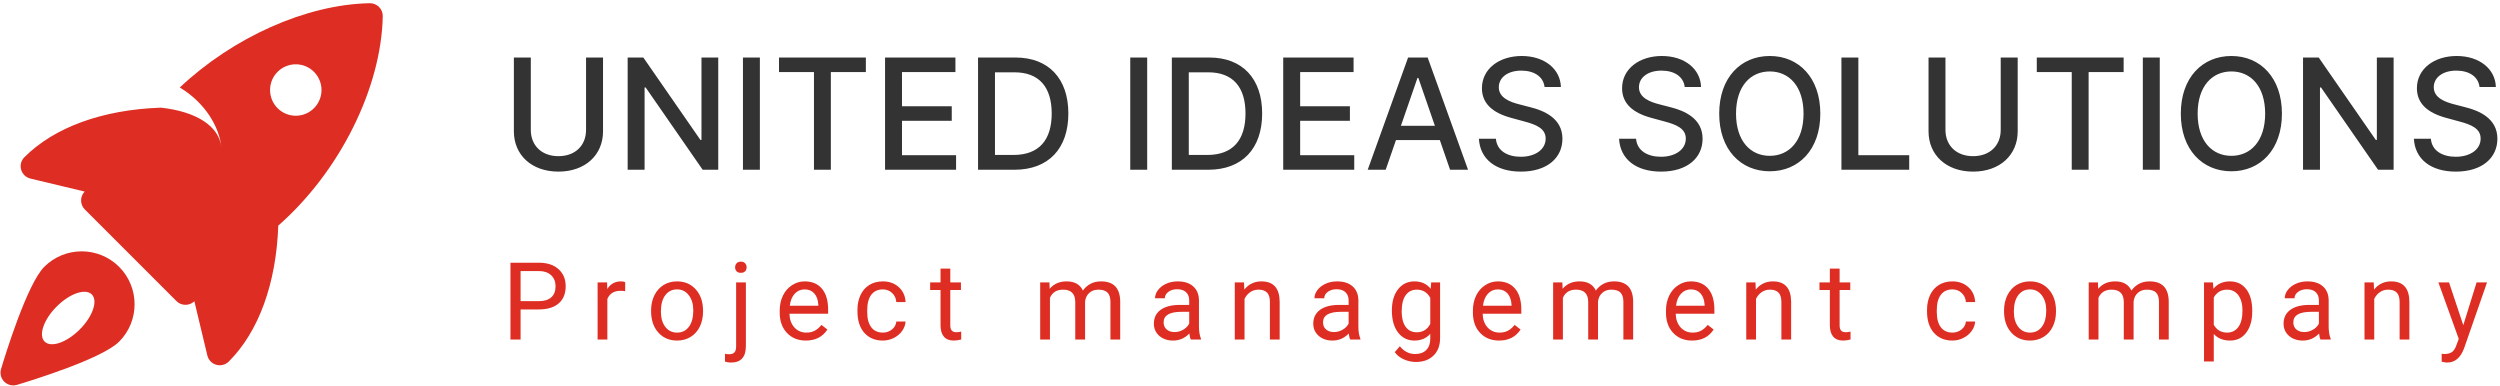
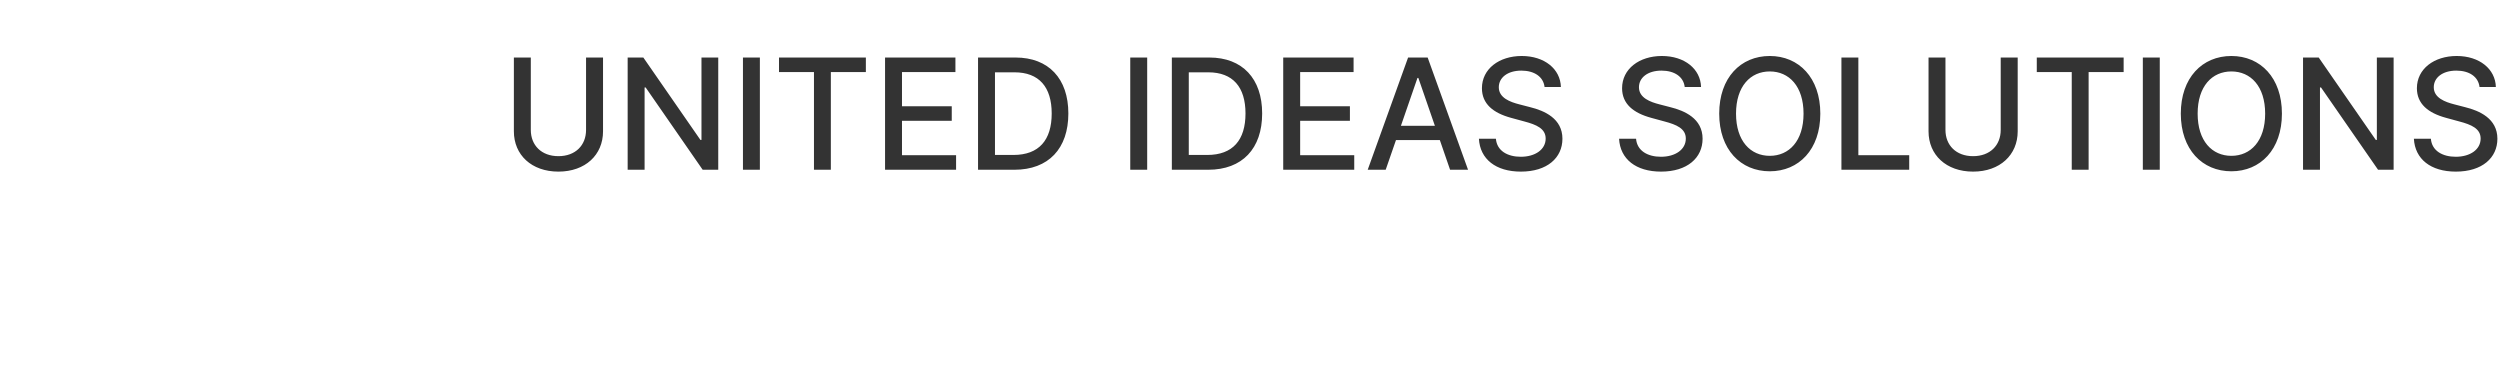
<svg xmlns="http://www.w3.org/2000/svg" width="324" height="50" viewBox="0 0 324 50" fill="none">
-   <path fill-rule="evenodd" clip-rule="evenodd" d="M0.136 47.825C0.681 46.002 3.518 36.798 5.734 34.582C8.406 31.907 12.755 31.904 15.436 34.579C18.111 37.257 18.111 41.607 15.436 44.282C13.217 46.501 4.017 49.334 2.194 49.879C2.035 49.925 1.877 49.948 1.718 49.948C1.286 49.948 0.863 49.78 0.549 49.466C0.123 49.037 -0.039 48.406 0.136 47.825ZM5.783 44.27C4.96 43.447 5.66 41.411 7.348 39.723C9.036 38.035 11.072 37.334 11.895 38.157C12.719 38.981 12.018 41.017 10.33 42.705C8.642 44.392 6.606 45.093 5.783 44.27Z" fill="#DE2E23" />
-   <path fill-rule="evenodd" clip-rule="evenodd" d="M49.121 0.898C48.804 0.581 48.331 0.4 47.922 0.416C39.654 0.571 30.167 4.862 23.301 11.34L23.301 11.34C22.418 12.173 21.578 13.043 20.79 13.945L20.79 13.945L20.78 13.956C13.3 14.223 7.055 16.479 3.162 20.372C2.739 20.792 2.577 21.409 2.739 21.984C2.901 22.562 3.363 23.004 3.944 23.143L10.975 24.827L10.932 24.873C10.344 25.524 10.371 26.525 10.992 27.145L22.87 39.024C23.191 39.348 23.613 39.506 24.039 39.506C24.436 39.506 24.828 39.368 25.142 39.084L25.189 39.041L26.873 46.071C27.011 46.653 27.454 47.115 28.032 47.277C28.18 47.32 28.329 47.34 28.481 47.34C28.914 47.34 29.333 47.171 29.65 46.857C33.547 42.961 35.799 36.719 36.066 29.236C43.992 22.298 49.431 11.42 49.606 2.094C49.613 1.648 49.438 1.215 49.121 0.898ZM20.79 13.945C25.451 14.436 28.447 16.371 28.688 19.126C28.46 16.501 26.611 13.321 23.301 11.34C22.418 12.173 21.578 13.043 20.79 13.945ZM41.667 11.667C41.667 13.508 40.174 15 38.333 15C36.492 15 35 13.508 35 11.667C35 9.826 36.492 8.333 38.333 8.333C40.174 8.333 41.667 9.826 41.667 11.667Z" fill="#DE2E23" />
  <path d="M75.952 7.455V16.844C75.952 18.818 74.588 20.239 72.372 20.239C70.163 20.239 68.793 18.818 68.793 16.844V7.455H66.598V17.021C66.598 20.075 68.885 22.241 72.372 22.241C75.859 22.241 78.153 20.075 78.153 17.021V7.455H75.952ZM93.084 7.455H90.911V18.136H90.776L83.376 7.455H81.344V22H83.539V11.332H83.674L91.067 22H93.084V7.455ZM98.48 7.455H96.286V22H98.48V7.455ZM100.959 9.344H105.49V22H107.678V9.344H112.216V7.455H100.959V9.344ZM114.703 22H123.908V20.111H116.898V15.658H123.347V13.776H116.898V9.344H123.823V7.455H114.703V22ZM131.463 22C135.895 22 138.459 19.251 138.459 14.706C138.459 10.182 135.895 7.455 131.612 7.455H126.754V22H131.463ZM128.949 20.082V9.372H131.477C134.659 9.372 136.3 11.276 136.3 14.706C136.3 18.151 134.659 20.082 131.342 20.082H128.949ZM148.675 7.455H146.481V22H148.675V7.455ZM156.58 22C161.012 22 163.576 19.251 163.576 14.706C163.576 10.182 161.012 7.455 156.729 7.455H151.871V22H156.58ZM154.066 20.082V9.372H156.594C159.776 9.372 161.417 11.276 161.417 14.706C161.417 18.151 159.776 20.082 156.46 20.082H154.066ZM166.305 22H175.51V20.111H168.5V15.658H174.949V13.776H168.5V9.344H175.424V7.455H166.305V22ZM179.585 22L180.92 18.151H186.602L187.93 22H190.259L185.025 7.455H182.489L177.255 22H179.585ZM181.559 16.304L183.704 10.097H183.817L185.962 16.304H181.559ZM200.176 11.276H202.292C202.228 8.946 200.169 7.256 197.214 7.256C194.295 7.256 192.058 8.925 192.058 11.432C192.058 13.456 193.507 14.642 195.843 15.274L197.562 15.743C199.118 16.155 200.318 16.666 200.318 17.959C200.318 19.379 198.961 20.317 197.093 20.317C195.403 20.317 193.997 19.564 193.869 17.98H191.667C191.809 20.615 193.848 22.241 197.108 22.241C200.524 22.241 202.491 20.445 202.491 17.98C202.491 15.359 200.154 14.344 198.308 13.889L196.887 13.52C195.751 13.229 194.238 12.696 194.245 11.304C194.245 10.068 195.375 9.152 197.164 9.152C198.833 9.152 200.02 9.933 200.176 11.276ZM218.34 11.276H220.456C220.392 8.946 218.333 7.256 215.378 7.256C212.459 7.256 210.222 8.925 210.222 11.432C210.222 13.456 211.671 14.642 214.007 15.274L215.726 15.743C217.282 16.155 218.482 16.666 218.482 17.959C218.482 19.379 217.125 20.317 215.257 20.317C213.567 20.317 212.161 19.564 212.033 17.98H209.831C209.973 20.615 212.012 22.241 215.272 22.241C218.688 22.241 220.655 20.445 220.655 17.98C220.655 15.359 218.319 14.344 216.472 13.889L215.051 13.52C213.915 13.229 212.402 12.696 212.409 11.304C212.409 10.068 213.539 9.152 215.328 9.152C216.998 9.152 218.184 9.933 218.34 11.276ZM235.913 14.727C235.913 10.075 233.129 7.256 229.364 7.256C225.586 7.256 222.809 10.075 222.809 14.727C222.809 19.372 225.586 22.199 229.364 22.199C233.129 22.199 235.913 19.379 235.913 14.727ZM233.739 14.727C233.739 18.271 231.864 20.196 229.364 20.196C226.857 20.196 224.989 18.271 224.989 14.727C224.989 11.183 226.857 9.259 229.364 9.259C231.864 9.259 233.739 11.183 233.739 14.727ZM238.649 22H247.434V20.111H240.843V7.455H238.649V22ZM259.292 7.455V16.844C259.292 18.818 257.928 20.239 255.712 20.239C253.503 20.239 252.132 18.818 252.132 16.844V7.455H249.938V17.021C249.938 20.075 252.225 22.241 255.712 22.241C259.199 22.241 261.493 20.075 261.493 17.021V7.455H259.292ZM263.967 9.344H268.498V22H270.685V9.344H275.224V7.455H263.967V9.344ZM279.906 7.455H277.711V22H279.906V7.455ZM295.737 14.727C295.737 10.075 292.953 7.256 289.189 7.256C285.41 7.256 282.633 10.075 282.633 14.727C282.633 19.372 285.41 22.199 289.189 22.199C292.953 22.199 295.737 19.379 295.737 14.727ZM293.564 14.727C293.564 18.271 291.689 20.196 289.189 20.196C286.681 20.196 284.814 18.271 284.814 14.727C284.814 11.183 286.681 9.259 289.189 9.259C291.689 9.259 293.564 11.183 293.564 14.727ZM310.213 7.455H308.04V18.136H307.905L300.504 7.455H298.473V22H300.668V11.332H300.803L308.196 22H310.213V7.455ZM321.348 11.276H323.464C323.4 8.946 321.341 7.256 318.386 7.256C315.467 7.256 313.23 8.925 313.23 11.432C313.23 13.456 314.679 14.642 317.015 15.274L318.734 15.743C320.289 16.155 321.49 16.666 321.49 17.959C321.49 19.379 320.133 20.317 318.265 20.317C316.575 20.317 315.169 19.564 315.041 17.98H312.839C312.981 20.615 315.02 22.241 318.279 22.241C321.696 22.241 323.663 20.445 323.663 17.98C323.663 15.359 321.326 14.344 319.48 13.889L318.059 13.52C316.923 13.229 315.41 12.696 315.417 11.304C315.417 10.068 316.547 9.152 318.336 9.152C320.005 9.152 321.191 9.933 321.348 11.276Z" fill="#333333" />
-   <path d="M67.468 40.103V44H66.155V34.047H69.826C70.915 34.047 71.768 34.325 72.383 34.881C73.003 35.437 73.312 36.173 73.312 37.089C73.312 38.055 73.009 38.8 72.403 39.324C71.802 39.844 70.938 40.103 69.812 40.103H67.468ZM67.468 39.03H69.826C70.528 39.03 71.066 38.866 71.439 38.538C71.813 38.205 72 37.727 72 37.102C72 36.51 71.813 36.036 71.439 35.681C71.066 35.325 70.553 35.141 69.901 35.127H67.468V39.03ZM81.024 37.738C80.833 37.706 80.626 37.69 80.402 37.69C79.573 37.69 79.01 38.044 78.714 38.75V44H77.449V36.603H78.68L78.7 37.458C79.115 36.797 79.703 36.467 80.464 36.467C80.71 36.467 80.897 36.499 81.024 36.562V37.738ZM84.382 40.233C84.382 39.509 84.523 38.857 84.805 38.278C85.093 37.7 85.489 37.253 85.995 36.938C86.505 36.624 87.086 36.467 87.738 36.467C88.745 36.467 89.559 36.815 90.178 37.513C90.803 38.21 91.115 39.137 91.115 40.295V40.384C91.115 41.104 90.976 41.751 90.698 42.325C90.424 42.895 90.03 43.339 89.515 43.658C89.005 43.977 88.417 44.137 87.752 44.137C86.749 44.137 85.936 43.788 85.311 43.091C84.691 42.394 84.382 41.471 84.382 40.322V40.233ZM85.653 40.384C85.653 41.204 85.842 41.863 86.22 42.359C86.603 42.856 87.114 43.105 87.752 43.105C88.394 43.105 88.905 42.854 89.283 42.352C89.661 41.847 89.85 41.14 89.85 40.233C89.85 39.422 89.657 38.766 89.269 38.265C88.886 37.759 88.376 37.506 87.738 37.506C87.114 37.506 86.61 37.754 86.227 38.251C85.844 38.748 85.653 39.459 85.653 40.384ZM96.666 36.603V44.855C96.666 46.276 96.022 46.987 94.732 46.987C94.454 46.987 94.197 46.946 93.96 46.864V45.852C94.105 45.889 94.297 45.907 94.534 45.907C94.816 45.907 95.031 45.83 95.176 45.675C95.327 45.524 95.402 45.26 95.402 44.882V36.603H96.666ZM95.272 34.642C95.272 34.441 95.334 34.27 95.457 34.129C95.584 33.983 95.769 33.91 96.01 33.91C96.256 33.91 96.443 33.981 96.571 34.122C96.698 34.263 96.762 34.437 96.762 34.642C96.762 34.847 96.698 35.018 96.571 35.154C96.443 35.291 96.256 35.359 96.01 35.359C95.764 35.359 95.58 35.291 95.457 35.154C95.334 35.018 95.272 34.847 95.272 34.642ZM104.44 44.137C103.437 44.137 102.621 43.809 101.993 43.152C101.364 42.492 101.049 41.61 101.049 40.507V40.274C101.049 39.541 101.188 38.887 101.466 38.312C101.749 37.734 102.141 37.283 102.642 36.959C103.148 36.631 103.695 36.467 104.283 36.467C105.244 36.467 105.992 36.783 106.525 37.417C107.058 38.05 107.325 38.957 107.325 40.138V40.664H102.314C102.332 41.393 102.544 41.983 102.95 42.435C103.36 42.881 103.879 43.105 104.508 43.105C104.955 43.105 105.333 43.013 105.643 42.831C105.953 42.649 106.224 42.407 106.456 42.106L107.229 42.708C106.609 43.66 105.679 44.137 104.44 44.137ZM104.283 37.506C103.772 37.506 103.344 37.693 102.997 38.066C102.651 38.435 102.437 38.955 102.355 39.625H106.06V39.529C106.023 38.887 105.85 38.39 105.54 38.039C105.23 37.684 104.811 37.506 104.283 37.506ZM114.421 43.105C114.872 43.105 115.266 42.968 115.604 42.694C115.941 42.421 116.128 42.079 116.164 41.669H117.361C117.338 42.093 117.192 42.496 116.923 42.879C116.654 43.262 116.294 43.567 115.843 43.795C115.396 44.023 114.922 44.137 114.421 44.137C113.414 44.137 112.612 43.802 112.015 43.132C111.422 42.457 111.126 41.537 111.126 40.37V40.158C111.126 39.438 111.258 38.798 111.523 38.237C111.787 37.677 112.165 37.242 112.657 36.932C113.154 36.622 113.74 36.467 114.414 36.467C115.244 36.467 115.932 36.715 116.479 37.212C117.03 37.709 117.324 38.353 117.361 39.147H116.164C116.128 38.668 115.946 38.276 115.617 37.971C115.294 37.661 114.893 37.506 114.414 37.506C113.772 37.506 113.273 37.738 112.917 38.203C112.566 38.663 112.391 39.331 112.391 40.206V40.445C112.391 41.297 112.566 41.954 112.917 42.414C113.268 42.874 113.769 43.105 114.421 43.105ZM123.158 34.812V36.603H124.539V37.581H123.158V42.168C123.158 42.464 123.22 42.688 123.343 42.838C123.466 42.984 123.675 43.057 123.972 43.057C124.118 43.057 124.318 43.029 124.573 42.975V44C124.241 44.091 123.917 44.137 123.603 44.137C123.037 44.137 122.611 43.966 122.324 43.624C122.037 43.282 121.894 42.797 121.894 42.168V37.581H120.547V36.603H121.894V34.812H123.158ZM136.005 36.603L136.039 37.424C136.581 36.786 137.313 36.467 138.233 36.467C139.268 36.467 139.972 36.863 140.345 37.656C140.592 37.301 140.911 37.014 141.302 36.795C141.699 36.576 142.166 36.467 142.704 36.467C144.326 36.467 145.151 37.326 145.178 39.044V44H143.914V39.119C143.914 38.59 143.793 38.196 143.551 37.937C143.31 37.672 142.904 37.54 142.335 37.54C141.865 37.54 141.476 37.681 141.166 37.964C140.856 38.242 140.676 38.618 140.626 39.092V44H139.354V39.153C139.354 38.078 138.828 37.54 137.775 37.54C136.946 37.54 136.378 37.893 136.073 38.6V44H134.808V36.603H136.005ZM154.319 44C154.246 43.854 154.187 43.594 154.141 43.221C153.553 43.831 152.851 44.137 152.036 44.137C151.307 44.137 150.707 43.932 150.238 43.522C149.773 43.107 149.541 42.583 149.541 41.949C149.541 41.179 149.832 40.582 150.416 40.158C151.003 39.73 151.828 39.516 152.89 39.516H154.121V38.935C154.121 38.492 153.989 38.142 153.724 37.882C153.46 37.617 153.07 37.485 152.555 37.485C152.104 37.485 151.726 37.599 151.42 37.827C151.115 38.055 150.962 38.331 150.962 38.654H149.691C149.691 38.285 149.821 37.93 150.081 37.588C150.345 37.242 150.7 36.968 151.147 36.768C151.598 36.567 152.093 36.467 152.63 36.467C153.483 36.467 154.15 36.681 154.633 37.109C155.116 37.533 155.367 38.119 155.385 38.866V42.27C155.385 42.95 155.472 43.49 155.645 43.891V44H154.319ZM152.22 43.036C152.617 43.036 152.993 42.934 153.348 42.728C153.704 42.523 153.961 42.257 154.121 41.929V40.411H153.129C151.58 40.411 150.805 40.865 150.805 41.772C150.805 42.168 150.937 42.478 151.202 42.701C151.466 42.925 151.806 43.036 152.22 43.036ZM161.224 36.603L161.265 37.533C161.83 36.822 162.568 36.467 163.48 36.467C165.043 36.467 165.831 37.349 165.845 39.112V44H164.58V39.105C164.576 38.572 164.453 38.178 164.211 37.923C163.974 37.668 163.603 37.54 163.097 37.54C162.687 37.54 162.327 37.649 162.017 37.868C161.707 38.087 161.466 38.374 161.292 38.73V44H160.028V36.603H161.224ZM174.979 44C174.906 43.854 174.847 43.594 174.801 43.221C174.213 43.831 173.511 44.137 172.696 44.137C171.966 44.137 171.367 43.932 170.898 43.522C170.433 43.107 170.2 42.583 170.2 41.949C170.2 41.179 170.492 40.582 171.075 40.158C171.663 39.73 172.488 39.516 173.55 39.516H174.781V38.935C174.781 38.492 174.648 38.142 174.384 37.882C174.12 37.617 173.73 37.485 173.215 37.485C172.764 37.485 172.386 37.599 172.08 37.827C171.775 38.055 171.622 38.331 171.622 38.654H170.351C170.351 38.285 170.481 37.93 170.74 37.588C171.005 37.242 171.36 36.968 171.807 36.768C172.258 36.567 172.753 36.467 173.29 36.467C174.142 36.467 174.81 36.681 175.293 37.109C175.776 37.533 176.027 38.119 176.045 38.866V42.27C176.045 42.95 176.132 43.49 176.305 43.891V44H174.979ZM172.88 43.036C173.277 43.036 173.653 42.934 174.008 42.728C174.364 42.523 174.621 42.257 174.781 41.929V40.411H173.789C172.24 40.411 171.465 40.865 171.465 41.772C171.465 42.168 171.597 42.478 171.862 42.701C172.126 42.925 172.465 43.036 172.88 43.036ZM180.387 40.24C180.387 39.087 180.653 38.171 181.187 37.492C181.72 36.809 182.426 36.467 183.306 36.467C184.208 36.467 184.912 36.786 185.418 37.424L185.48 36.603H186.635V43.822C186.635 44.779 186.35 45.533 185.78 46.085C185.215 46.636 184.454 46.912 183.497 46.912C182.964 46.912 182.442 46.798 181.932 46.57C181.421 46.342 181.032 46.03 180.763 45.634L181.419 44.875C181.961 45.545 182.624 45.88 183.408 45.88C184.024 45.88 184.502 45.707 184.844 45.36C185.19 45.014 185.363 44.526 185.363 43.898V43.262C184.857 43.845 184.167 44.137 183.292 44.137C182.426 44.137 181.724 43.788 181.187 43.091C180.653 42.394 180.387 41.443 180.387 40.24ZM181.658 40.384C181.658 41.218 181.829 41.874 182.171 42.352C182.513 42.827 182.991 43.063 183.607 43.063C184.404 43.063 184.99 42.701 185.363 41.977V38.6C184.976 37.893 184.395 37.54 183.62 37.54C183.005 37.54 182.524 37.779 182.178 38.258C181.831 38.736 181.658 39.445 181.658 40.384ZM194.278 44.137C193.276 44.137 192.46 43.809 191.831 43.152C191.202 42.492 190.888 41.61 190.888 40.507V40.274C190.888 39.541 191.027 38.887 191.305 38.312C191.587 37.734 191.979 37.283 192.48 36.959C192.986 36.631 193.533 36.467 194.121 36.467C195.083 36.467 195.83 36.783 196.363 37.417C196.896 38.05 197.163 38.957 197.163 40.138V40.664H192.152C192.17 41.393 192.382 41.983 192.788 42.435C193.198 42.881 193.718 43.105 194.347 43.105C194.793 43.105 195.171 43.013 195.481 42.831C195.791 42.649 196.062 42.407 196.295 42.106L197.067 42.708C196.448 43.66 195.518 44.137 194.278 44.137ZM194.121 37.506C193.611 37.506 193.182 37.693 192.836 38.066C192.49 38.435 192.275 38.955 192.193 39.625H195.898V39.529C195.862 38.887 195.689 38.39 195.379 38.039C195.069 37.684 194.65 37.506 194.121 37.506ZM202.482 36.603L202.516 37.424C203.059 36.786 203.79 36.467 204.711 36.467C205.745 36.467 206.449 36.863 206.823 37.656C207.069 37.301 207.388 37.014 207.78 36.795C208.177 36.576 208.644 36.467 209.181 36.467C210.804 36.467 211.629 37.326 211.656 39.044V44H210.391V39.119C210.391 38.59 210.271 38.196 210.029 37.937C209.788 37.672 209.382 37.54 208.812 37.54C208.343 37.54 207.953 37.681 207.643 37.964C207.333 38.242 207.153 38.618 207.103 39.092V44H205.832V39.153C205.832 38.078 205.305 37.54 204.253 37.54C203.423 37.54 202.856 37.893 202.551 38.6V44H201.286V36.603H202.482ZM219.299 44.137C218.297 44.137 217.481 43.809 216.852 43.152C216.223 42.492 215.909 41.61 215.909 40.507V40.274C215.909 39.541 216.048 38.887 216.326 38.312C216.608 37.734 217 37.283 217.502 36.959C218.007 36.631 218.554 36.467 219.142 36.467C220.104 36.467 220.851 36.783 221.384 37.417C221.918 38.05 222.184 38.957 222.184 40.138V40.664H217.173C217.192 41.393 217.404 41.983 217.809 42.435C218.219 42.881 218.739 43.105 219.368 43.105C219.814 43.105 220.193 43.013 220.503 42.831C220.812 42.649 221.084 42.407 221.316 42.106L222.088 42.708C221.469 43.66 220.539 44.137 219.299 44.137ZM219.142 37.506C218.632 37.506 218.203 37.693 217.857 38.066C217.511 38.435 217.296 38.955 217.214 39.625H220.92V39.529C220.883 38.887 220.71 38.39 220.4 38.039C220.09 37.684 219.671 37.506 219.142 37.506ZM227.51 36.603L227.551 37.533C228.116 36.822 228.855 36.467 229.766 36.467C231.329 36.467 232.118 37.349 232.131 39.112V44H230.867V39.105C230.862 38.572 230.739 38.178 230.497 37.923C230.261 37.668 229.889 37.54 229.383 37.54C228.973 37.54 228.613 37.649 228.303 37.868C227.993 38.087 227.752 38.374 227.579 38.73V44H226.314V36.603H227.51ZM238.414 34.812V36.603H239.795V37.581H238.414V42.168C238.414 42.464 238.476 42.688 238.599 42.838C238.722 42.984 238.932 43.057 239.228 43.057C239.374 43.057 239.574 43.029 239.829 42.975V44C239.497 44.091 239.173 44.137 238.859 44.137C238.294 44.137 237.867 43.966 237.58 43.624C237.293 43.282 237.15 42.797 237.15 42.168V37.581H235.803V36.603H237.15V34.812H238.414ZM253.038 43.105C253.489 43.105 253.883 42.968 254.221 42.694C254.558 42.421 254.745 42.079 254.781 41.669H255.978C255.955 42.093 255.809 42.496 255.54 42.879C255.271 43.262 254.911 43.567 254.46 43.795C254.013 44.023 253.539 44.137 253.038 44.137C252.031 44.137 251.229 43.802 250.632 43.132C250.039 42.457 249.743 41.537 249.743 40.37V40.158C249.743 39.438 249.875 38.798 250.14 38.237C250.404 37.677 250.782 37.242 251.274 36.932C251.771 36.622 252.357 36.467 253.031 36.467C253.861 36.467 254.549 36.715 255.096 37.212C255.647 37.709 255.941 38.353 255.978 39.147H254.781C254.745 38.668 254.562 38.276 254.234 37.971C253.911 37.661 253.51 37.506 253.031 37.506C252.389 37.506 251.89 37.738 251.534 38.203C251.183 38.663 251.008 39.331 251.008 40.206V40.445C251.008 41.297 251.183 41.954 251.534 42.414C251.885 42.874 252.386 43.105 253.038 43.105ZM259.724 40.233C259.724 39.509 259.866 38.857 260.148 38.278C260.435 37.7 260.832 37.253 261.338 36.938C261.848 36.624 262.429 36.467 263.081 36.467C264.088 36.467 264.901 36.815 265.521 37.513C266.146 38.21 266.458 39.137 266.458 40.295V40.384C266.458 41.104 266.319 41.751 266.041 42.325C265.767 42.895 265.373 43.339 264.858 43.658C264.348 43.977 263.76 44.137 263.095 44.137C262.092 44.137 261.278 43.788 260.654 43.091C260.034 42.394 259.724 41.471 259.724 40.322V40.233ZM260.996 40.384C260.996 41.204 261.185 41.863 261.563 42.359C261.946 42.856 262.457 43.105 263.095 43.105C263.737 43.105 264.248 42.854 264.626 42.352C265.004 41.847 265.193 41.14 265.193 40.233C265.193 39.422 264.999 38.766 264.612 38.265C264.229 37.759 263.719 37.506 263.081 37.506C262.457 37.506 261.953 37.754 261.57 38.251C261.187 38.748 260.996 39.459 260.996 40.384ZM271.893 36.603L271.927 37.424C272.47 36.786 273.201 36.467 274.122 36.467C275.156 36.467 275.86 36.863 276.234 37.656C276.48 37.301 276.799 37.014 277.191 36.795C277.588 36.576 278.055 36.467 278.592 36.467C280.215 36.467 281.04 37.326 281.067 39.044V44H279.802V39.119C279.802 38.59 279.682 38.196 279.44 37.937C279.199 37.672 278.793 37.54 278.223 37.54C277.754 37.54 277.364 37.681 277.054 37.964C276.744 38.242 276.564 38.618 276.514 39.092V44H275.243V39.153C275.243 38.078 274.716 37.54 273.664 37.54C272.834 37.54 272.267 37.893 271.962 38.6V44H270.697V36.603H271.893ZM291.889 40.384C291.889 41.509 291.632 42.416 291.117 43.105C290.602 43.793 289.904 44.137 289.025 44.137C288.127 44.137 287.421 43.852 286.906 43.282V46.844H285.641V36.603H286.796L286.858 37.424C287.373 36.786 288.088 36.467 289.004 36.467C289.893 36.467 290.595 36.802 291.11 37.472C291.629 38.142 291.889 39.074 291.889 40.268V40.384ZM290.624 40.24C290.624 39.406 290.447 38.748 290.091 38.265C289.736 37.782 289.248 37.54 288.628 37.54C287.863 37.54 287.289 37.88 286.906 38.559V42.093C287.284 42.767 287.863 43.105 288.642 43.105C289.248 43.105 289.729 42.865 290.084 42.387C290.444 41.904 290.624 41.188 290.624 40.24ZM300.729 44C300.656 43.854 300.597 43.594 300.551 43.221C299.963 43.831 299.261 44.137 298.446 44.137C297.716 44.137 297.117 43.932 296.648 43.522C296.183 43.107 295.951 42.583 295.951 41.949C295.951 41.179 296.242 40.582 296.826 40.158C297.413 39.73 298.238 39.516 299.3 39.516H300.531V38.935C300.531 38.492 300.398 38.142 300.134 37.882C299.87 37.617 299.48 37.485 298.965 37.485C298.514 37.485 298.136 37.599 297.83 37.827C297.525 38.055 297.372 38.331 297.372 38.654H296.101C296.101 38.285 296.231 37.93 296.491 37.588C296.755 37.242 297.11 36.968 297.557 36.768C298.008 36.567 298.503 36.467 299.04 36.467C299.893 36.467 300.56 36.681 301.043 37.109C301.526 37.533 301.777 38.119 301.795 38.866V42.27C301.795 42.95 301.882 43.49 302.055 43.891V44H300.729ZM298.63 43.036C299.027 43.036 299.403 42.934 299.758 42.728C300.114 42.523 300.371 42.257 300.531 41.929V40.411H299.539C297.99 40.411 297.215 40.865 297.215 41.772C297.215 42.168 297.347 42.478 297.612 42.701C297.876 42.925 298.215 43.036 298.63 43.036ZM307.634 36.603L307.675 37.533C308.24 36.822 308.978 36.467 309.89 36.467C311.453 36.467 312.241 37.349 312.255 39.112V44H310.99V39.105C310.986 38.572 310.863 38.178 310.621 37.923C310.384 37.668 310.013 37.54 309.507 37.54C309.097 37.54 308.737 37.649 308.427 37.868C308.117 38.087 307.875 38.374 307.702 38.73V44H306.438V36.603H307.634ZM319.242 42.148L320.965 36.603H322.318L319.345 45.142C318.884 46.372 318.153 46.987 317.15 46.987L316.911 46.967L316.439 46.878V45.852L316.781 45.88C317.21 45.88 317.542 45.793 317.779 45.62C318.021 45.447 318.219 45.13 318.374 44.67L318.654 43.918L316.016 36.603H317.396L319.242 42.148Z" fill="#DE2E23" />
</svg>